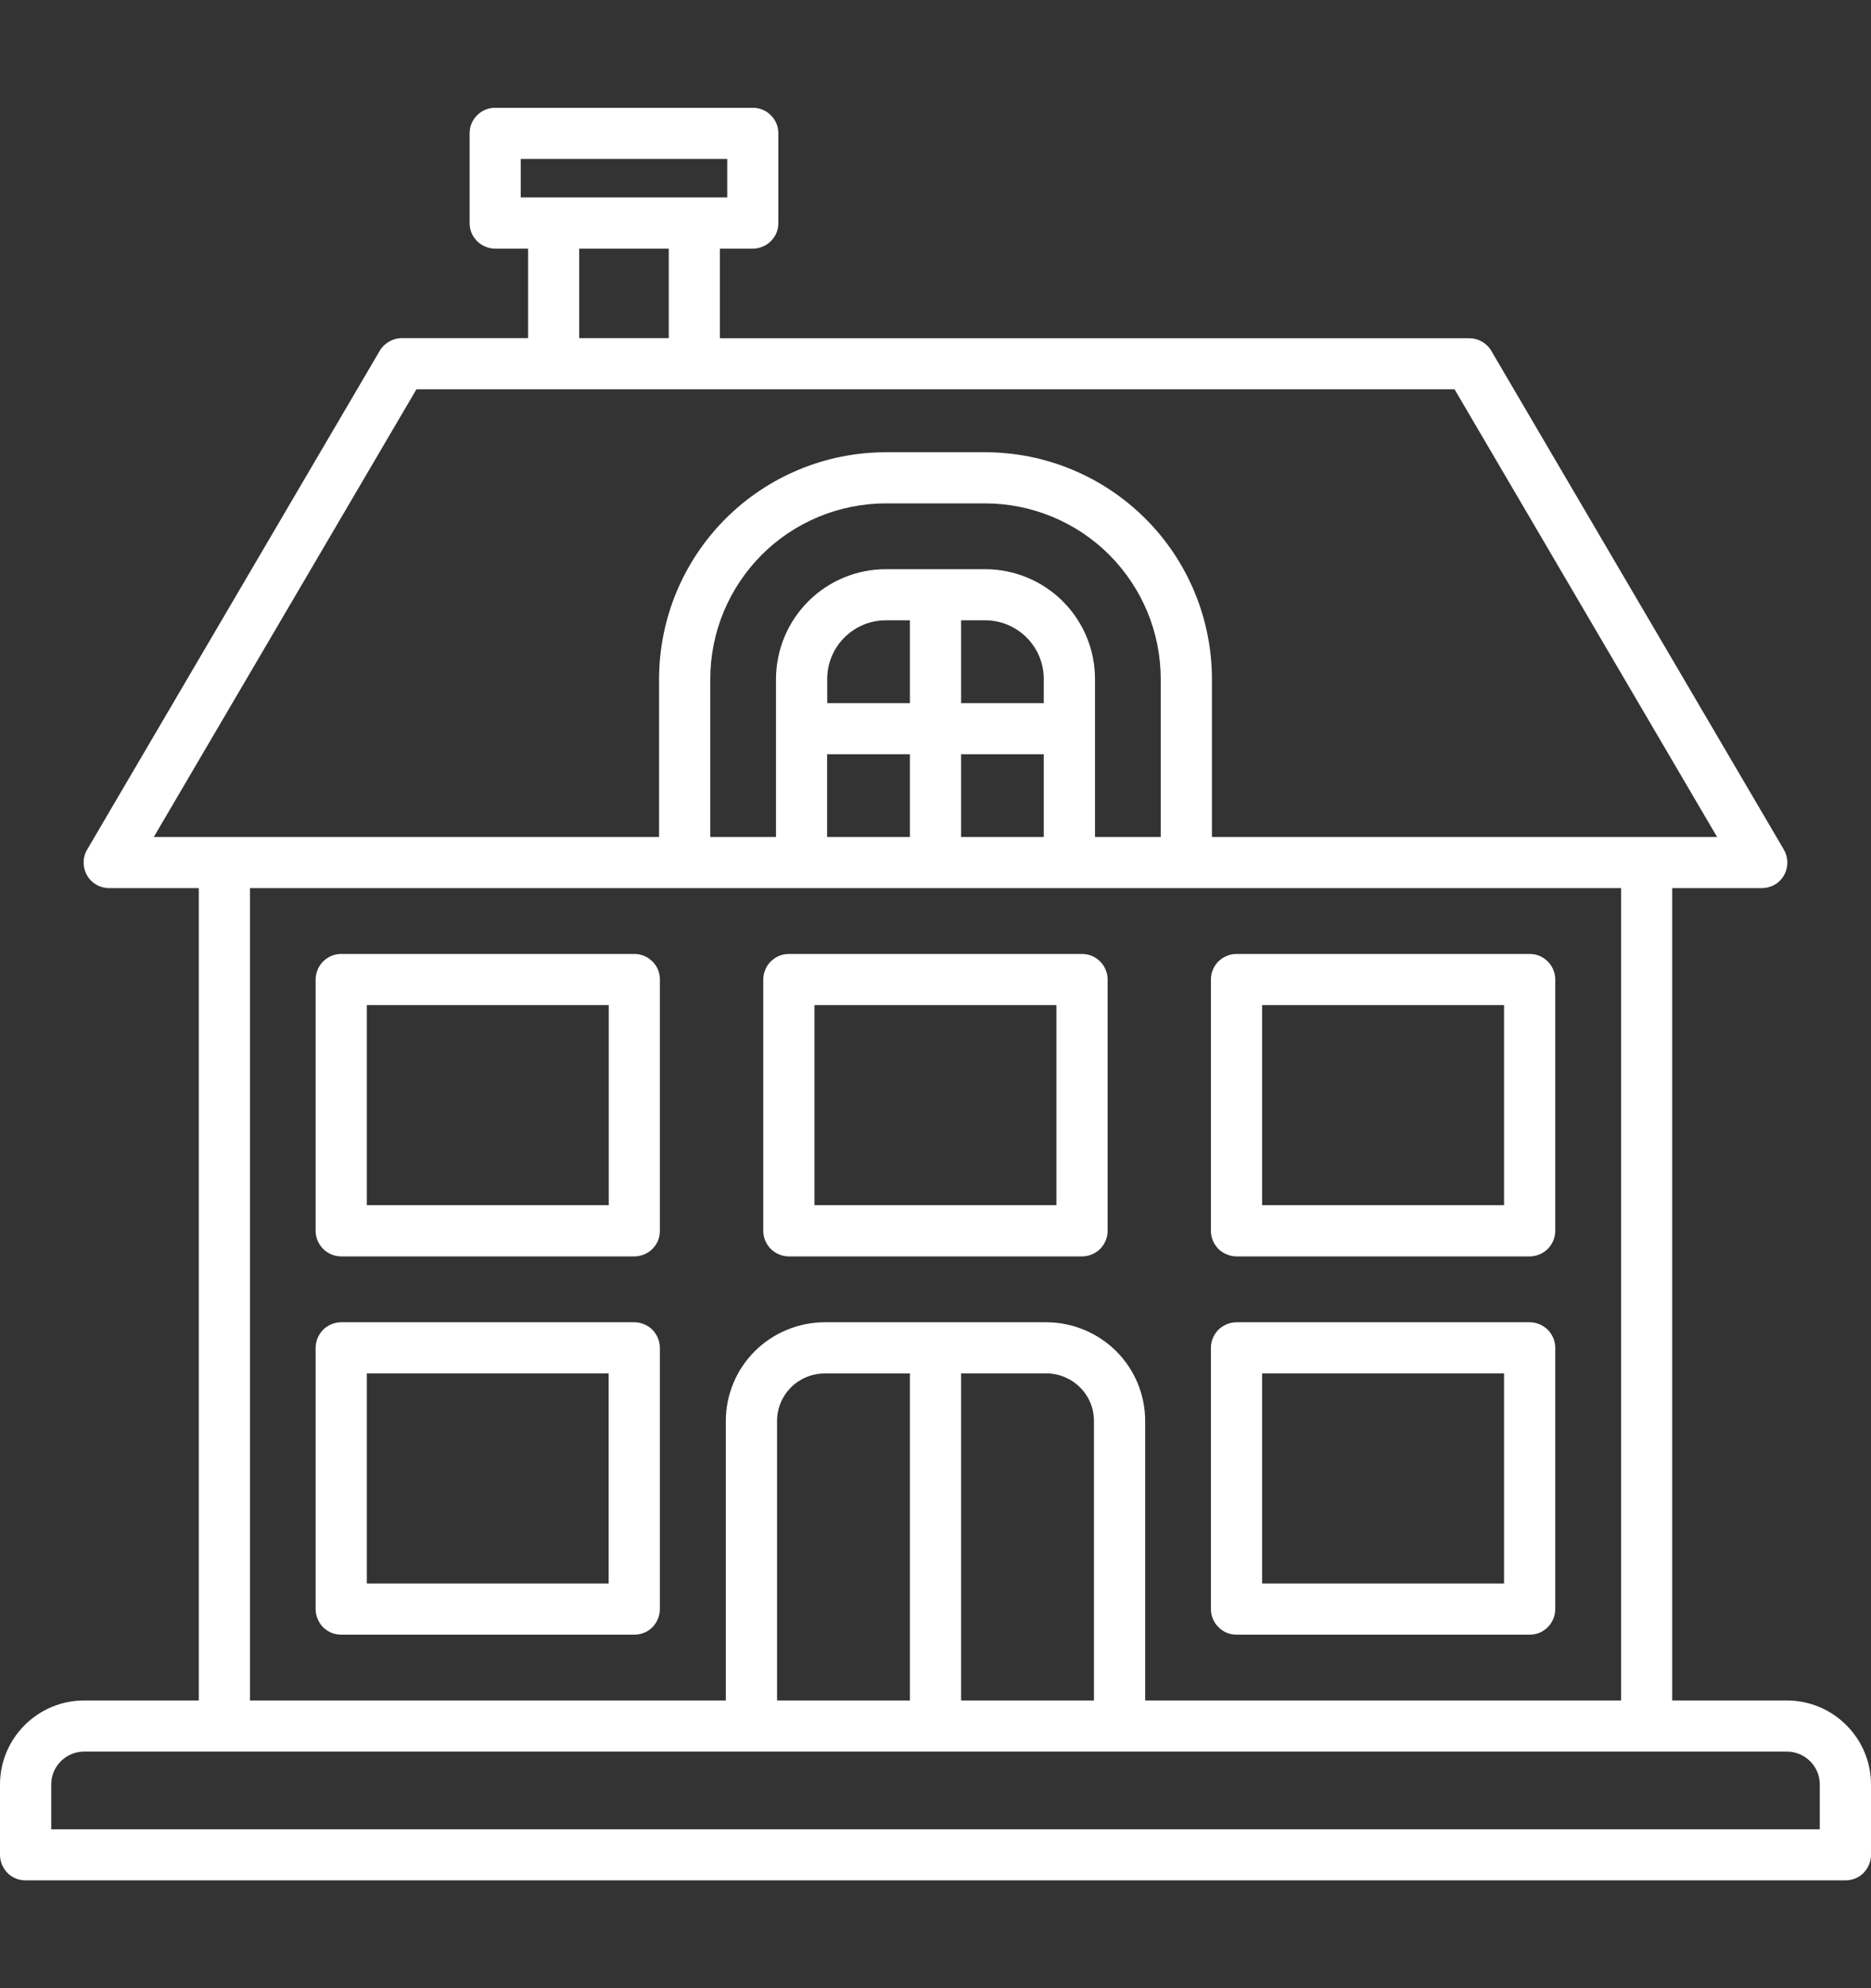
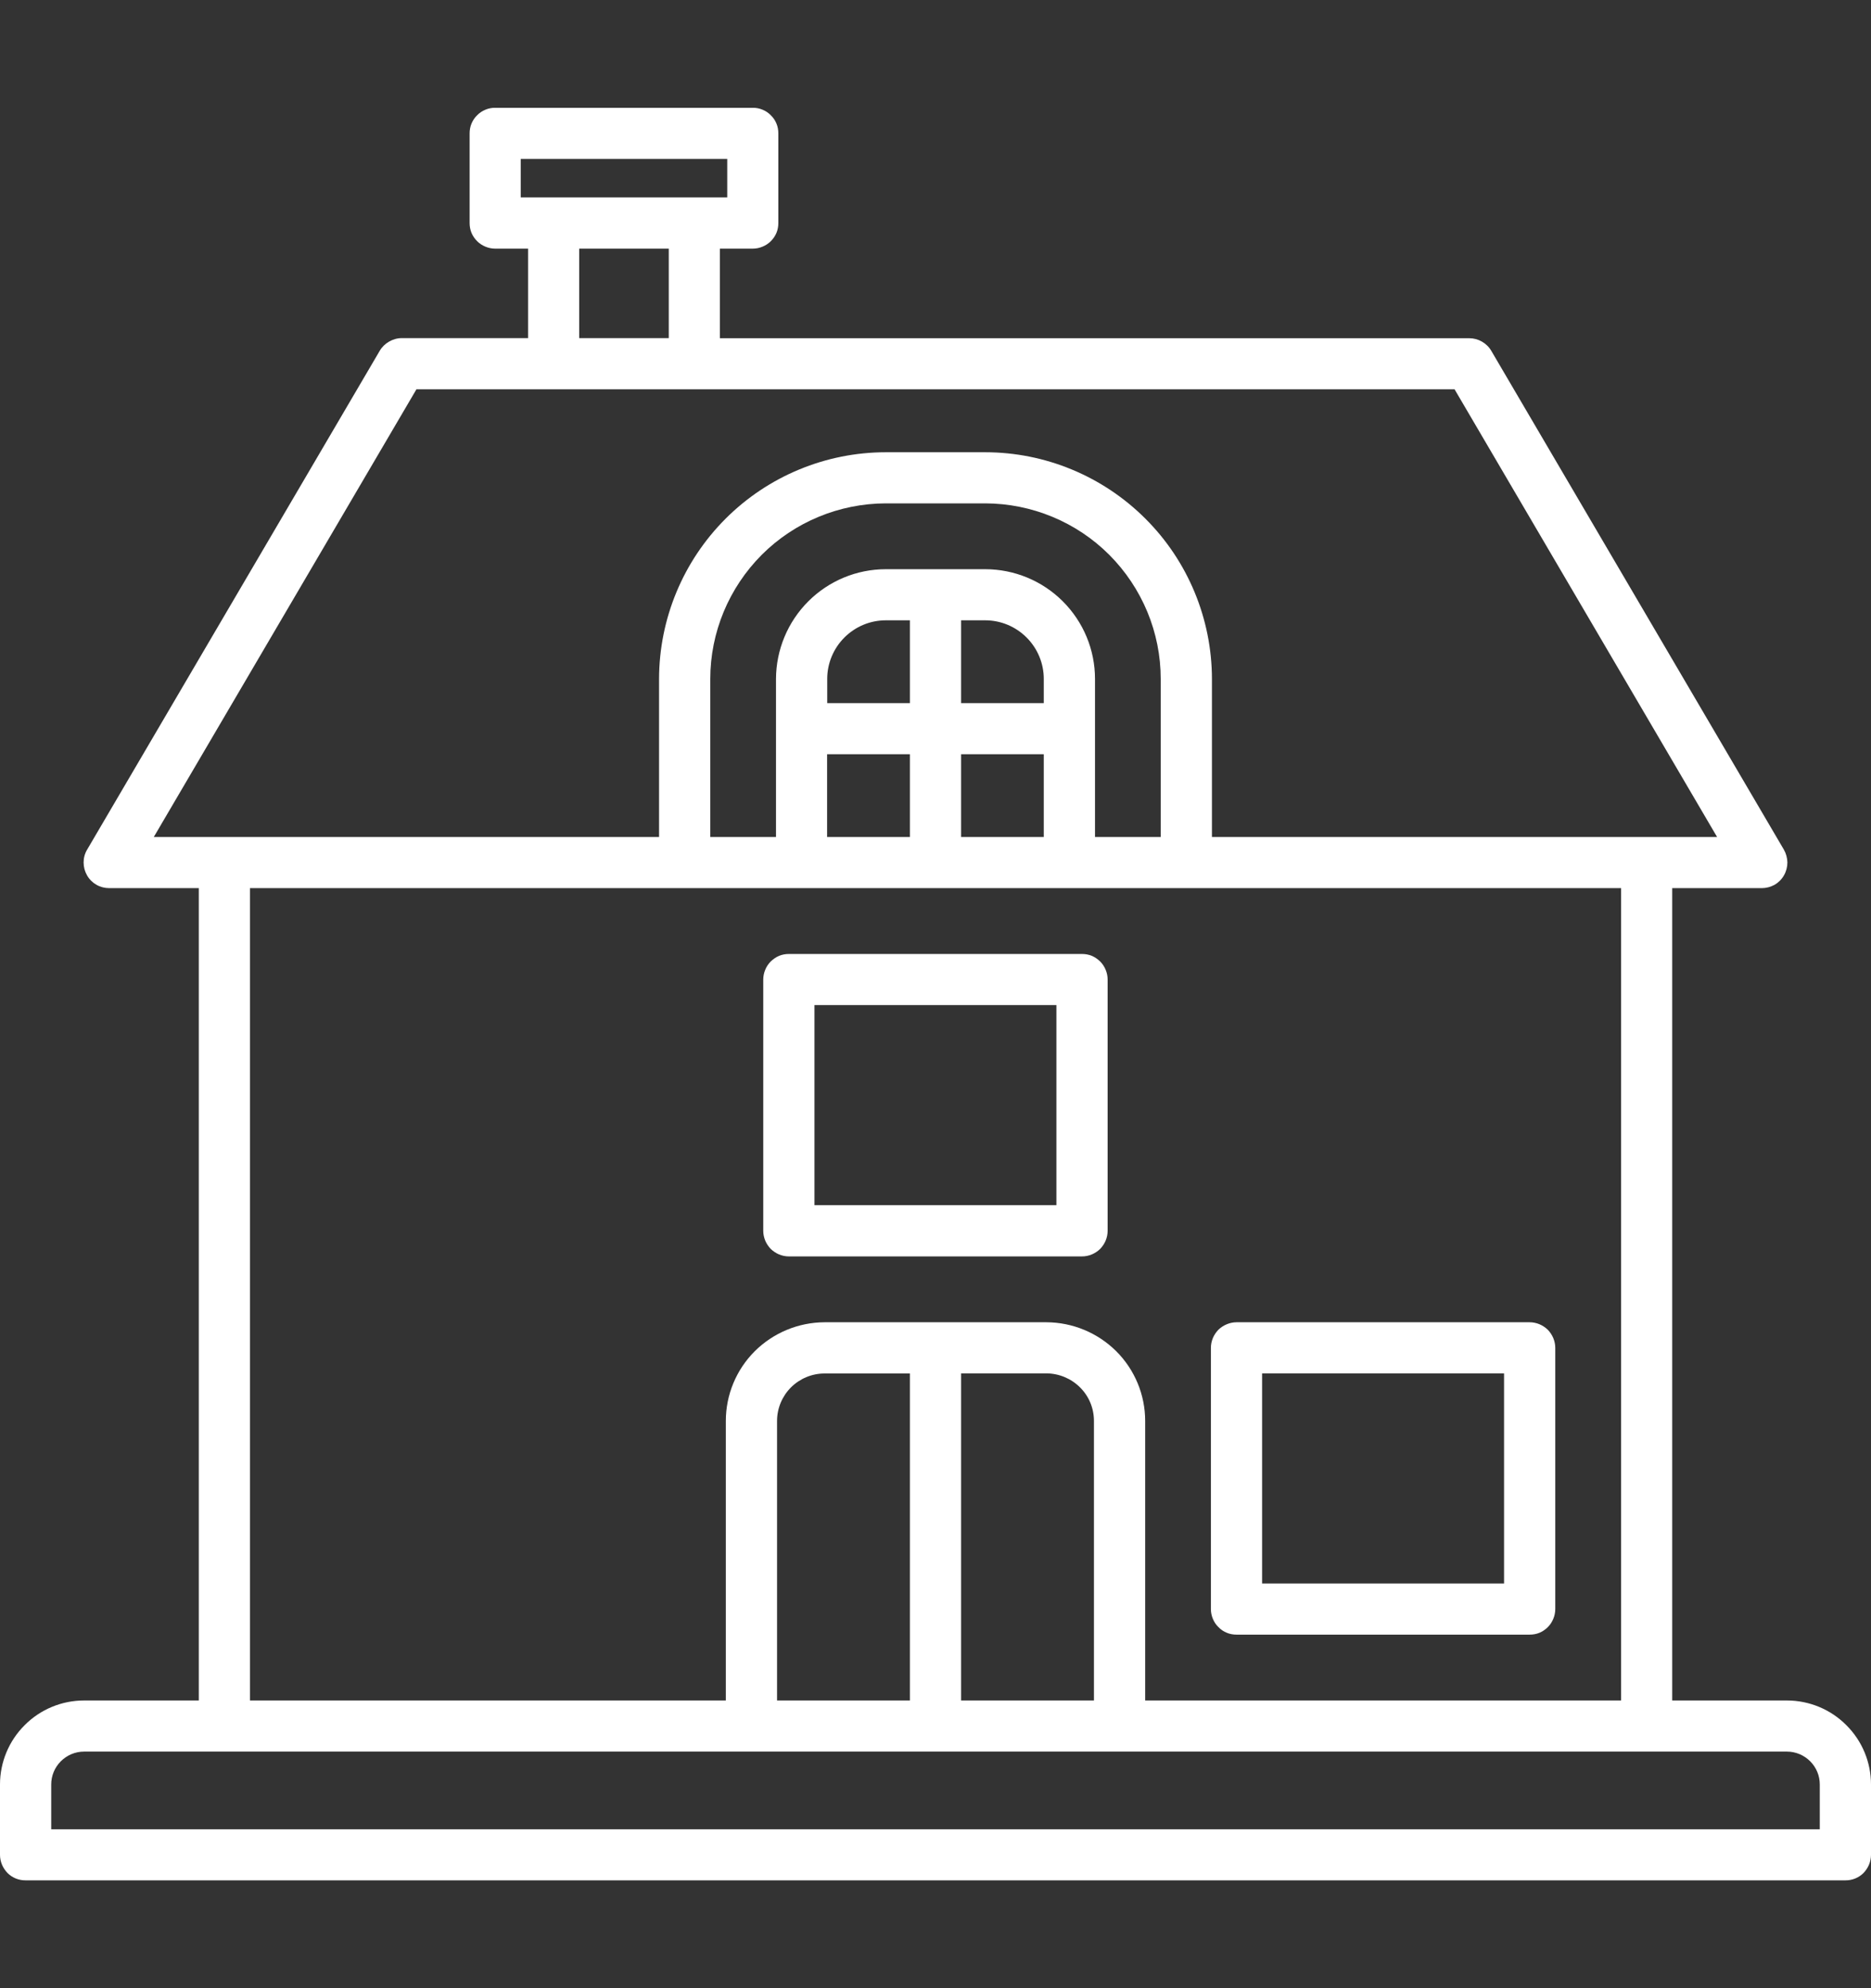
<svg xmlns="http://www.w3.org/2000/svg" width="16" height="17" viewBox="0 0 16 17" fill="none">
  <rect x="0" y="0" width="16" height="17" fill="#333333" stroke="none" />
  <path d="M15.281 14.54H14.3V7.594H15.066C15.104 7.594 15.142 7.584 15.176 7.565C15.209 7.546 15.237 7.518 15.256 7.484C15.275 7.451 15.285 7.413 15.285 7.374C15.284 7.336 15.274 7.298 15.255 7.265L12.753 3C12.734 2.967 12.706 2.94 12.673 2.921C12.64 2.902 12.603 2.892 12.565 2.892H6.156V2.126H6.438C6.466 2.126 6.495 2.12 6.521 2.109C6.548 2.098 6.572 2.082 6.592 2.062C6.613 2.041 6.629 2.017 6.64 1.991C6.651 1.964 6.656 1.936 6.656 1.907V1.14C6.656 1.112 6.651 1.083 6.64 1.057C6.629 1.03 6.613 1.006 6.592 0.986C6.572 0.965 6.548 0.949 6.521 0.938C6.495 0.927 6.466 0.921 6.438 0.922H4.234C4.206 0.921 4.177 0.927 4.151 0.938C4.124 0.949 4.1 0.965 4.08 0.986C4.059 1.006 4.043 1.03 4.032 1.057C4.021 1.083 4.016 1.112 4.016 1.14V1.907C4.016 1.936 4.021 1.964 4.032 1.991C4.043 2.017 4.059 2.041 4.08 2.062C4.1 2.082 4.124 2.098 4.151 2.109C4.177 2.12 4.206 2.126 4.234 2.126H4.516V2.891H3.436C3.397 2.891 3.36 2.902 3.327 2.921C3.294 2.94 3.266 2.967 3.247 3L0.745 7.265C0.725 7.298 0.715 7.336 0.715 7.374C0.715 7.413 0.725 7.451 0.744 7.484C0.763 7.518 0.791 7.546 0.824 7.565C0.857 7.584 0.895 7.594 0.934 7.594H1.7V14.54H0.719C0.528 14.54 0.345 14.616 0.211 14.751C0.076 14.885 0 15.068 3.57584e-08 15.258V15.86C-1.63962e-05 15.889 0.006 15.917 0.017 15.944C0.028 15.97 0.044 15.994 0.064 16.015C0.084 16.035 0.108 16.051 0.135 16.062C0.162 16.073 0.19 16.078 0.219 16.078H15.781C15.81 16.078 15.838 16.073 15.865 16.062C15.892 16.051 15.916 16.035 15.936 16.015C15.956 15.994 15.972 15.97 15.983 15.944C15.994 15.917 16 15.889 16 15.86V15.258C16 15.068 15.924 14.885 15.789 14.751C15.655 14.616 15.472 14.54 15.281 14.54ZM4.453 1.359H6.219V1.688H4.453V1.359ZM4.953 2.126H5.719V2.891H4.953V2.126ZM3.561 3.329H12.439L14.684 7.157H10.364V5.805C10.363 5.291 10.159 4.798 9.795 4.435C9.432 4.072 8.939 3.867 8.425 3.867H7.575C7.061 3.867 6.568 4.072 6.205 4.435C5.841 4.799 5.637 5.291 5.636 5.805V7.157H1.315L3.561 3.329ZM7.073 7.157V6.449H7.781V7.157H7.073ZM8.425 5.304C8.558 5.304 8.685 5.357 8.779 5.451C8.873 5.545 8.926 5.672 8.926 5.805V6.012H8.219V5.304H8.425ZM7.781 6.012H7.074V5.805C7.074 5.672 7.127 5.545 7.221 5.451C7.315 5.357 7.442 5.304 7.575 5.304H7.781V6.012ZM8.219 6.449H8.926V7.157H8.219V6.449ZM9.364 5.805C9.364 5.556 9.265 5.318 9.089 5.142C8.913 4.966 8.674 4.867 8.425 4.867H7.575C7.326 4.867 7.088 4.966 6.912 5.142C6.736 5.318 6.637 5.556 6.636 5.805V7.157H6.074V5.805C6.074 5.407 6.233 5.026 6.514 4.744C6.795 4.463 7.177 4.305 7.575 4.304H8.425C8.823 4.305 9.205 4.463 9.486 4.744C9.767 5.026 9.926 5.407 9.926 5.805V7.157H9.364L9.364 5.805ZM2.138 7.594H13.863V14.54H9.793V12.15C9.793 11.926 9.704 11.712 9.546 11.554C9.387 11.396 9.173 11.307 8.949 11.306H7.051C6.827 11.307 6.613 11.396 6.454 11.554C6.296 11.712 6.207 11.926 6.207 12.15V14.54H2.138V7.594ZM6.645 14.54V12.15C6.645 12.042 6.688 11.939 6.764 11.863C6.84 11.787 6.944 11.744 7.051 11.744H7.781V14.54L6.645 14.54ZM8.219 11.743H8.949C9.057 11.744 9.16 11.787 9.236 11.863C9.313 11.939 9.355 12.042 9.355 12.15V14.54H8.219V11.743ZM15.562 15.641H0.438V15.258C0.438 15.184 0.467 15.113 0.52 15.06C0.573 15.007 0.644 14.977 0.719 14.977H15.281C15.356 14.977 15.427 15.007 15.48 15.06C15.533 15.113 15.562 15.184 15.562 15.258V15.641Z" fill="white" />
  <path d="M10.574 13.977H13.081C13.11 13.977 13.138 13.972 13.165 13.961C13.191 13.95 13.215 13.934 13.236 13.913C13.256 13.893 13.272 13.869 13.283 13.842C13.294 13.816 13.3 13.787 13.3 13.758V11.525C13.3 11.496 13.294 11.468 13.283 11.441C13.272 11.415 13.256 11.391 13.236 11.37C13.215 11.35 13.191 11.334 13.165 11.323C13.138 11.312 13.11 11.306 13.081 11.306H10.574C10.546 11.306 10.517 11.312 10.491 11.323C10.464 11.334 10.44 11.35 10.419 11.37C10.399 11.391 10.383 11.415 10.372 11.441C10.361 11.468 10.355 11.496 10.355 11.525V13.759C10.355 13.787 10.361 13.816 10.372 13.842C10.383 13.869 10.399 13.893 10.42 13.913C10.44 13.934 10.464 13.95 10.491 13.961C10.517 13.972 10.546 13.977 10.574 13.977ZM10.793 11.743H12.862V13.54H10.793L10.793 11.743Z" fill="white" />
-   <path d="M5.424 11.306H2.917C2.889 11.306 2.86 11.312 2.834 11.323C2.807 11.334 2.783 11.35 2.763 11.37C2.743 11.391 2.727 11.415 2.716 11.441C2.705 11.468 2.699 11.496 2.699 11.525V13.759C2.699 13.787 2.705 13.816 2.716 13.842C2.727 13.869 2.743 13.893 2.763 13.914C2.784 13.934 2.808 13.95 2.834 13.961C2.861 13.972 2.889 13.977 2.918 13.977H5.424C5.453 13.977 5.481 13.972 5.508 13.961C5.535 13.95 5.559 13.934 5.579 13.914C5.599 13.893 5.615 13.869 5.626 13.842C5.637 13.816 5.643 13.787 5.643 13.759V11.525C5.643 11.496 5.637 11.468 5.626 11.441C5.615 11.415 5.599 11.39 5.579 11.37C5.559 11.35 5.535 11.334 5.508 11.323C5.481 11.312 5.453 11.306 5.424 11.306ZM5.205 13.54H3.137V11.743H5.205L5.205 13.54Z" fill="white" />
-   <path d="M5.425 8.157H2.918C2.889 8.157 2.861 8.162 2.834 8.173C2.808 8.184 2.784 8.201 2.763 8.221C2.743 8.241 2.727 8.265 2.716 8.292C2.705 8.318 2.699 8.347 2.699 8.376V10.524C2.699 10.553 2.705 10.581 2.716 10.608C2.727 10.634 2.743 10.658 2.763 10.679C2.784 10.699 2.808 10.715 2.834 10.726C2.861 10.737 2.889 10.743 2.918 10.743H5.425C5.453 10.743 5.482 10.737 5.508 10.726C5.535 10.715 5.559 10.699 5.579 10.679C5.6 10.658 5.616 10.634 5.627 10.608C5.638 10.581 5.643 10.553 5.643 10.524V8.376C5.643 8.347 5.638 8.318 5.627 8.292C5.616 8.265 5.6 8.241 5.579 8.221C5.559 8.201 5.535 8.184 5.508 8.173C5.482 8.162 5.453 8.157 5.425 8.157ZM5.206 10.305H3.137V8.594H5.206L5.206 10.305Z" fill="white" />
-   <path d="M6.746 10.743H9.253C9.282 10.743 9.31 10.737 9.337 10.726C9.363 10.715 9.387 10.699 9.408 10.679C9.428 10.658 9.444 10.634 9.455 10.608C9.466 10.581 9.472 10.553 9.472 10.524V8.376C9.472 8.347 9.466 8.318 9.455 8.292C9.444 8.265 9.428 8.241 9.408 8.221C9.387 8.201 9.363 8.184 9.337 8.173C9.31 8.162 9.282 8.157 9.253 8.157H6.746C6.717 8.157 6.689 8.162 6.662 8.173C6.636 8.184 6.612 8.201 6.591 8.221C6.571 8.241 6.555 8.265 6.544 8.292C6.533 8.318 6.527 8.347 6.527 8.376V10.524C6.527 10.553 6.533 10.581 6.544 10.608C6.555 10.634 6.571 10.658 6.591 10.679C6.612 10.699 6.636 10.715 6.662 10.726C6.689 10.737 6.717 10.743 6.746 10.743ZM6.965 8.594H9.034V10.305H6.965V8.594Z" fill="white" />
-   <path d="M10.574 10.743H13.081C13.11 10.743 13.138 10.737 13.165 10.726C13.191 10.715 13.215 10.699 13.236 10.679C13.256 10.658 13.272 10.634 13.283 10.608C13.294 10.581 13.3 10.553 13.3 10.524V8.376C13.3 8.347 13.294 8.318 13.283 8.292C13.272 8.265 13.256 8.241 13.236 8.221C13.215 8.201 13.191 8.184 13.165 8.173C13.138 8.162 13.11 8.157 13.081 8.157H10.574C10.546 8.157 10.517 8.162 10.491 8.173C10.464 8.184 10.44 8.201 10.419 8.221C10.399 8.241 10.383 8.265 10.372 8.292C10.361 8.318 10.355 8.347 10.355 8.376V10.524C10.355 10.553 10.361 10.581 10.372 10.608C10.383 10.634 10.399 10.658 10.419 10.679C10.44 10.699 10.464 10.715 10.491 10.726C10.517 10.737 10.546 10.743 10.574 10.743ZM10.793 8.594H12.862V10.305H10.793L10.793 8.594Z" fill="white" />
+   <path d="M6.746 10.743H9.253C9.282 10.743 9.31 10.737 9.337 10.726C9.363 10.715 9.387 10.699 9.408 10.679C9.428 10.658 9.444 10.634 9.455 10.608C9.466 10.581 9.472 10.553 9.472 10.524V8.376C9.472 8.347 9.466 8.318 9.455 8.292C9.444 8.265 9.428 8.241 9.408 8.221C9.387 8.201 9.363 8.184 9.337 8.173C9.31 8.162 9.282 8.157 9.253 8.157H6.746C6.717 8.157 6.689 8.162 6.662 8.173C6.636 8.184 6.612 8.201 6.591 8.221C6.571 8.241 6.555 8.265 6.544 8.292C6.533 8.318 6.527 8.347 6.527 8.376V10.524C6.527 10.553 6.533 10.581 6.544 10.608C6.555 10.634 6.571 10.658 6.591 10.679C6.612 10.699 6.636 10.715 6.662 10.726C6.689 10.737 6.717 10.743 6.746 10.743M6.965 8.594H9.034V10.305H6.965V8.594Z" fill="white" />
</svg>